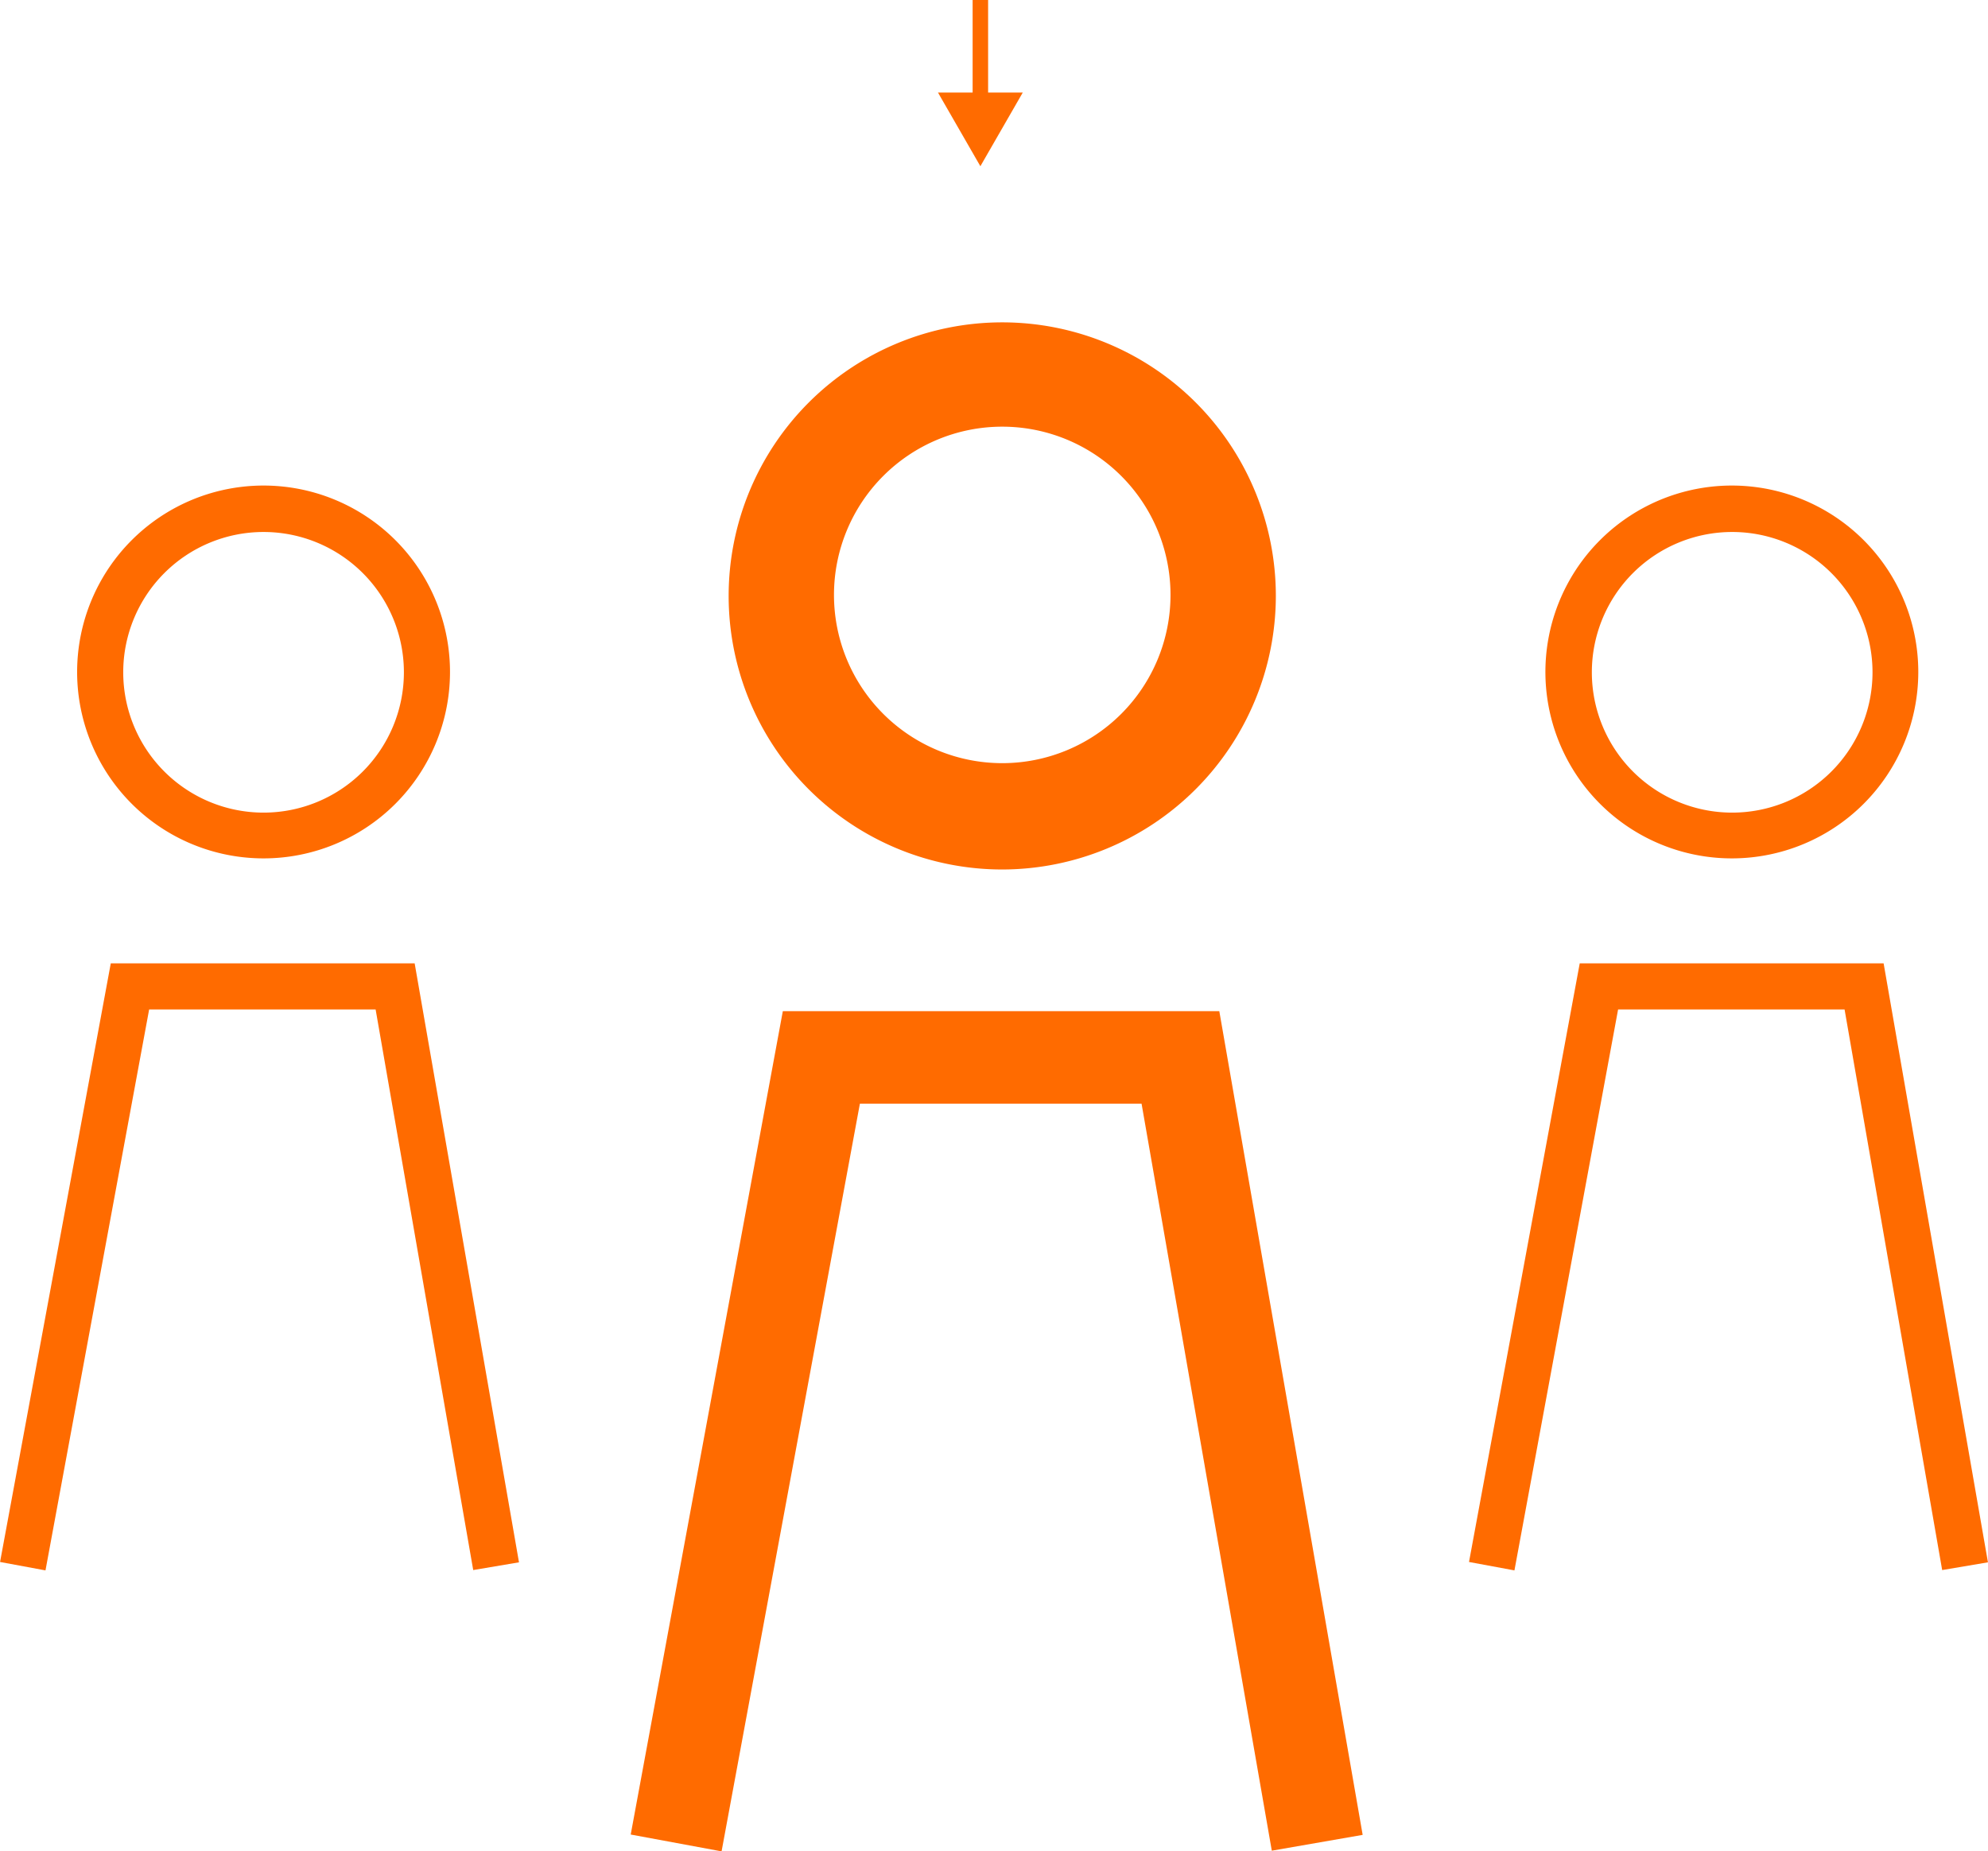
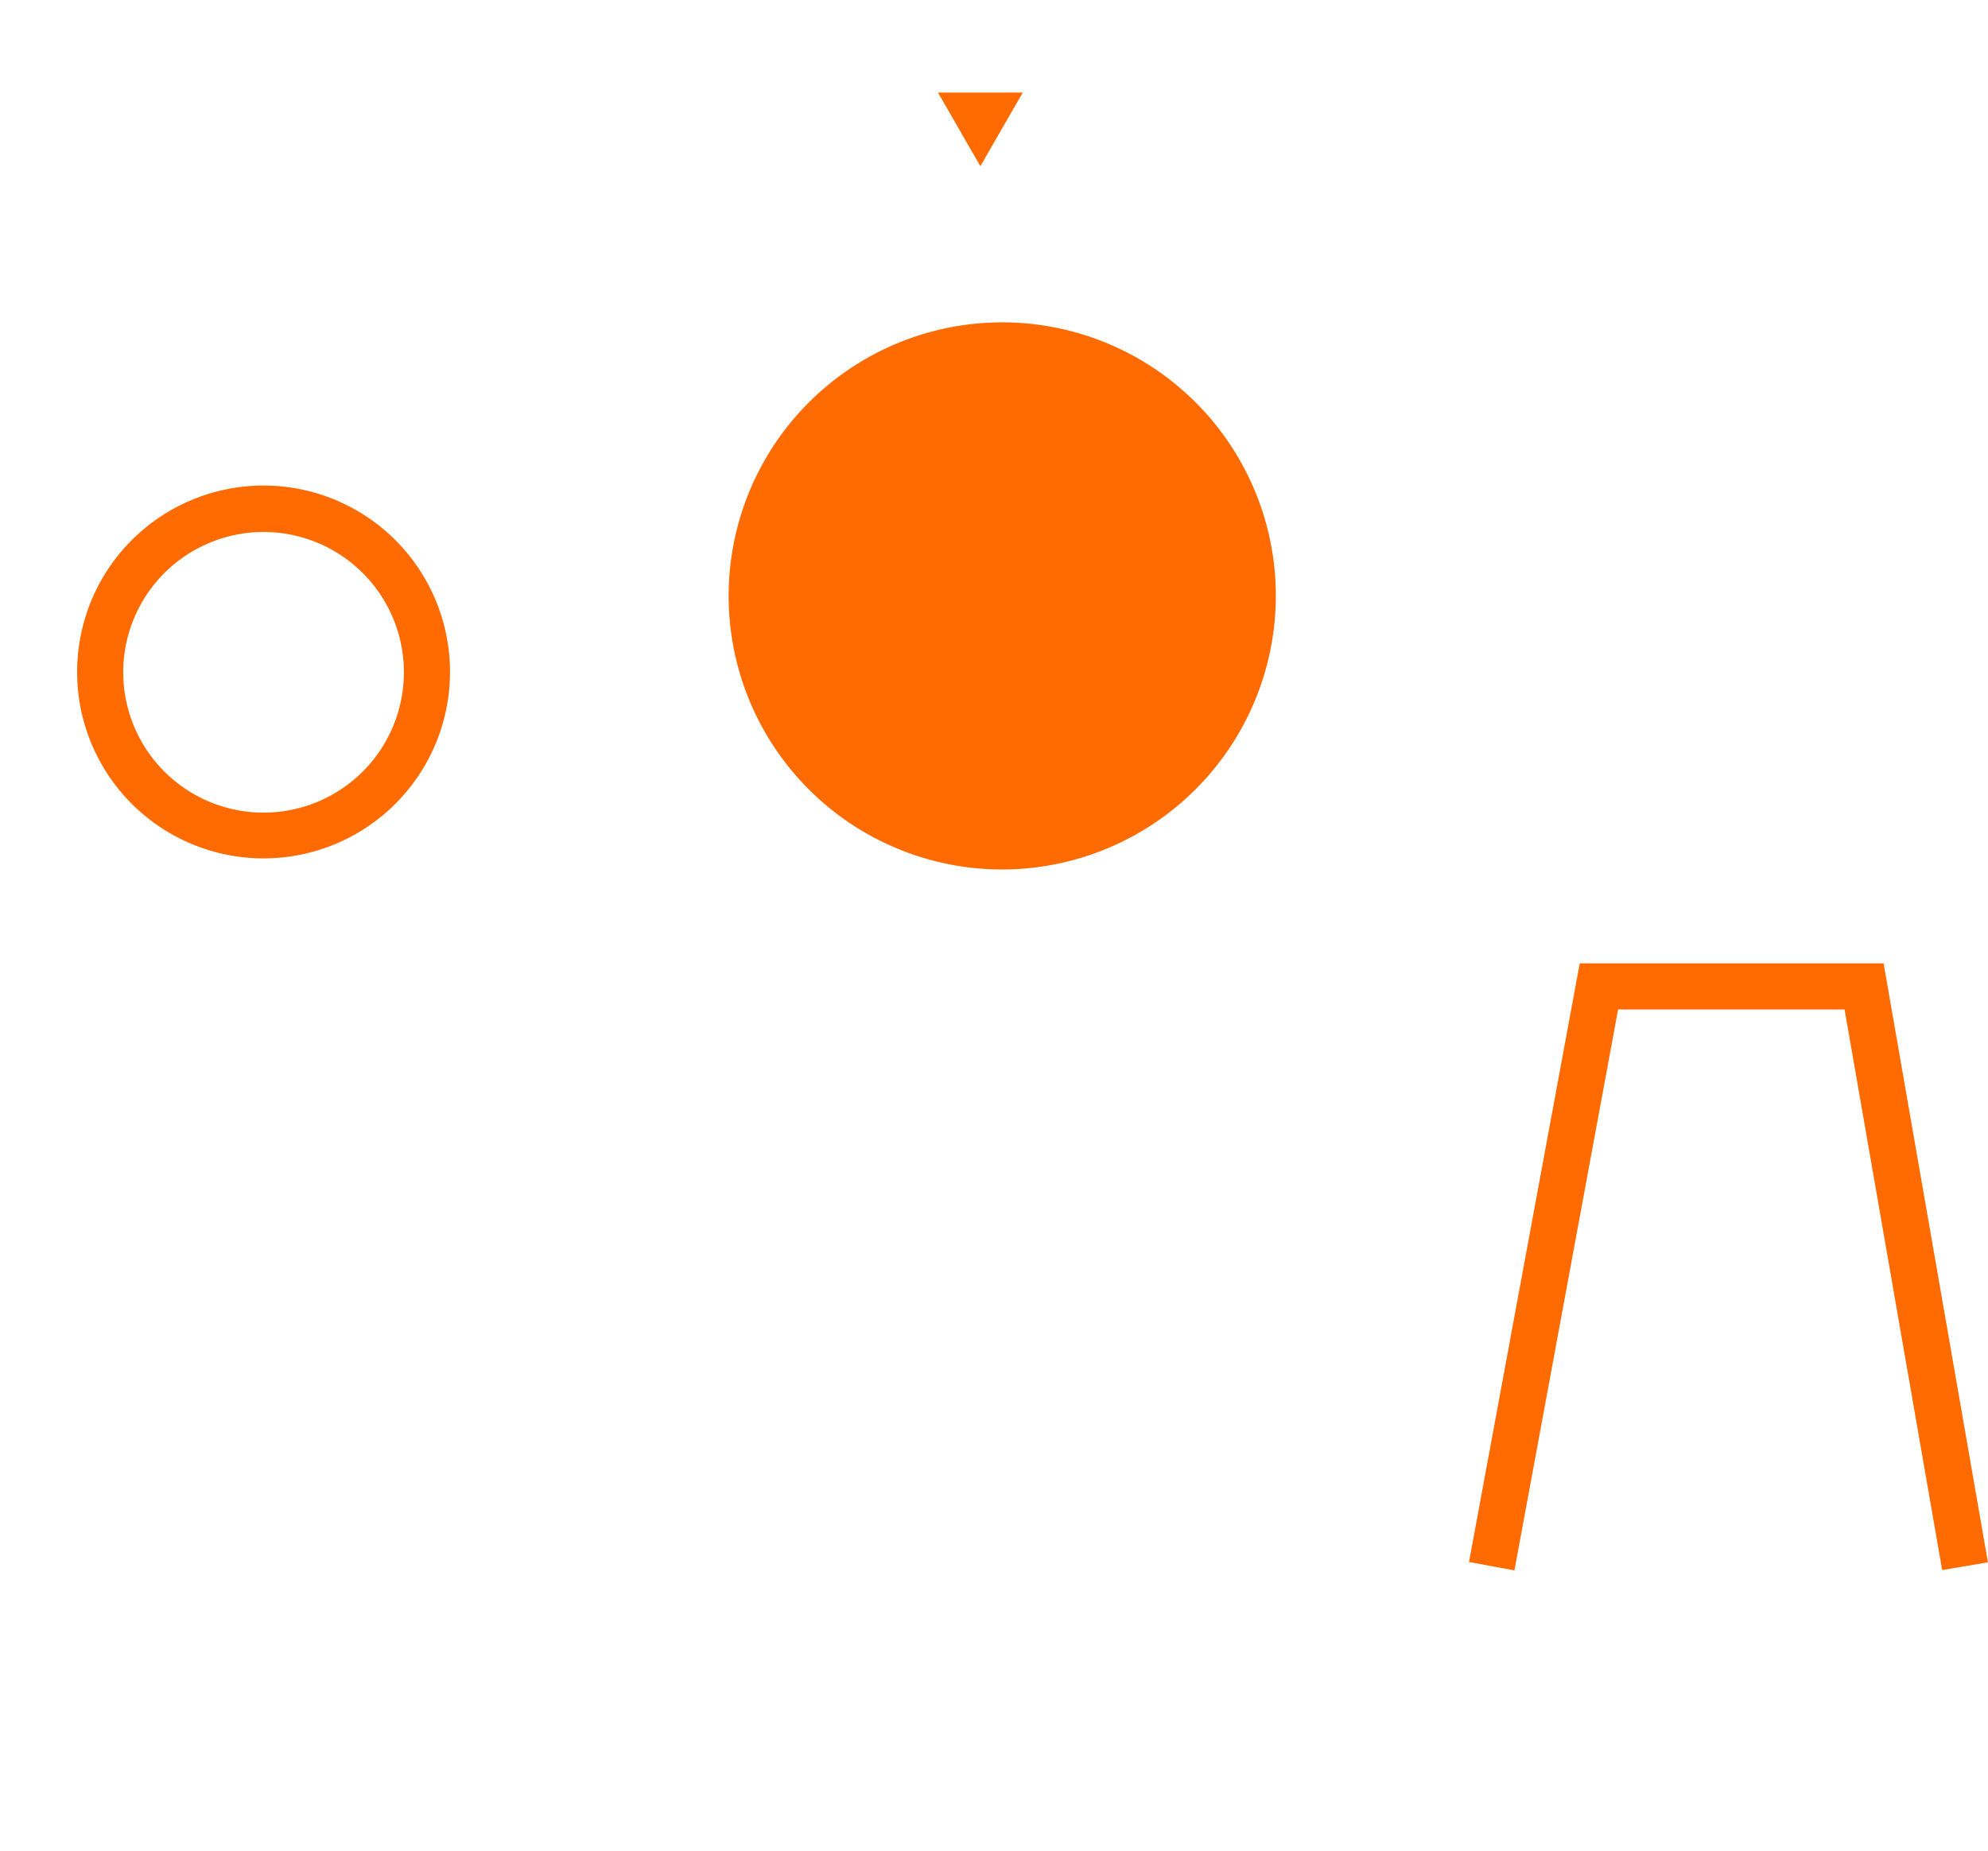
<svg xmlns="http://www.w3.org/2000/svg" width="20.84mm" height="19.41mm" viewBox="0 0 59.07 55.02">
  <title>batch02Asset 68</title>
-   <line x1="29.13" x2="29.13" y2="3.12" fill="none" stroke="#FF6B00" stroke-miterlimit="10" stroke-width="0.46" />
  <polygon points="27.87 2.75 29.13 4.94 30.39 2.75 27.87 2.75" fill="#FF6B00" />
-   <path d="M29.78,25.84a8.13,8.13,0,1,1,8.13-8.13,8.14,8.14,0,0,1-8.13,8.13m0-13.16a5,5,0,1,0,5,5,5,5,0,0,0-5-5" fill="#FF6B00" />
-   <polygon points="21.44 55.02 18.74 54.52 23.26 30.05 36.23 30.05 40.49 54.53 37.79 55 33.92 32.8 25.55 32.8 21.44 55.02" fill="#FF6B00" />
-   <polygon points="1.35 46.67 0 46.42 3.29 28.63 12.32 28.63 15.42 46.43 14.06 46.66 11.16 30 4.43 30 1.35 46.67" fill="#FF6B00" />
+   <path d="M29.78,25.84a8.13,8.13,0,1,1,8.13-8.13,8.14,8.14,0,0,1-8.13,8.13m0-13.16" fill="#FF6B00" />
  <path d="M7.83,25.51A5.54,5.54,0,1,1,13.37,20,5.54,5.54,0,0,1,7.83,25.51Zm0-9.7A4.17,4.17,0,1,0,12,20,4.17,4.17,0,0,0,7.83,15.81Z" fill="#FF6B00" />
  <polygon points="45 46.67 43.65 46.42 46.94 28.63 55.97 28.63 59.07 46.43 57.71 46.66 54.81 30 48.08 30 45 46.67" fill="#FF6B00" />
-   <path d="M51.48,25.51A5.54,5.54,0,1,1,57,20,5.54,5.54,0,0,1,51.48,25.51Zm0-9.7A4.17,4.17,0,1,0,55.64,20,4.17,4.17,0,0,0,51.48,15.81Z" fill="#FF6B00" />
</svg>